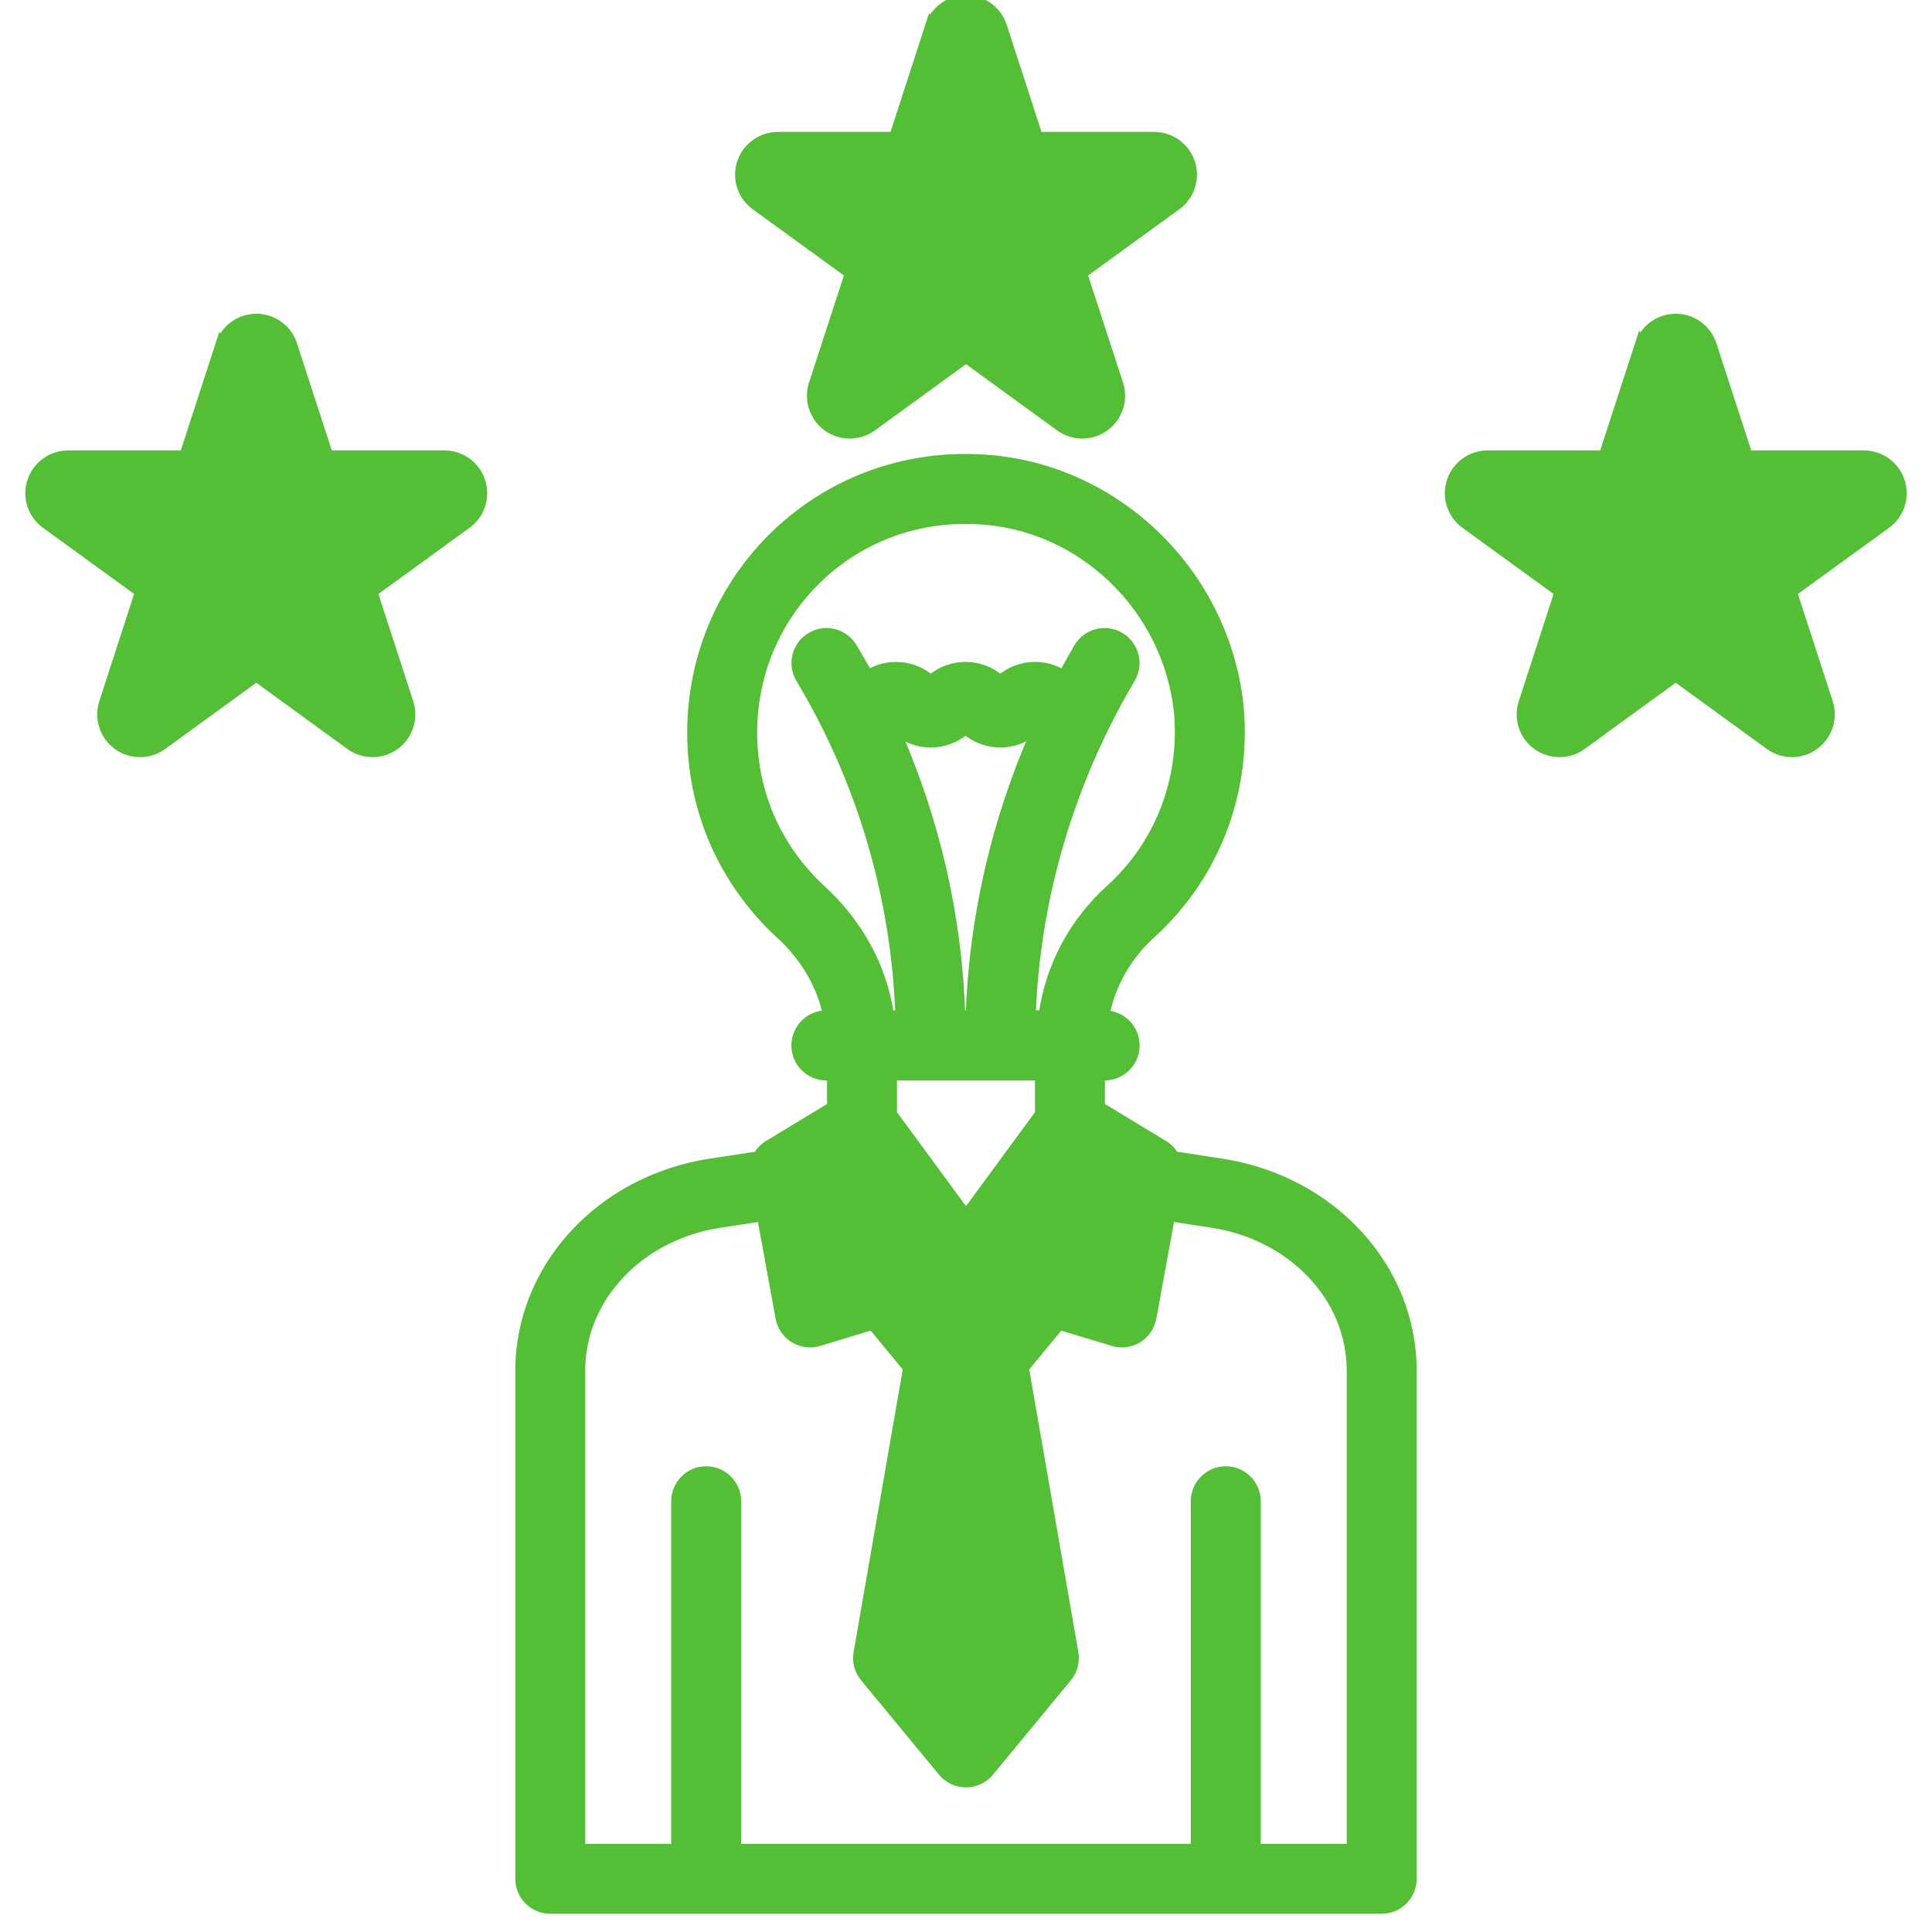
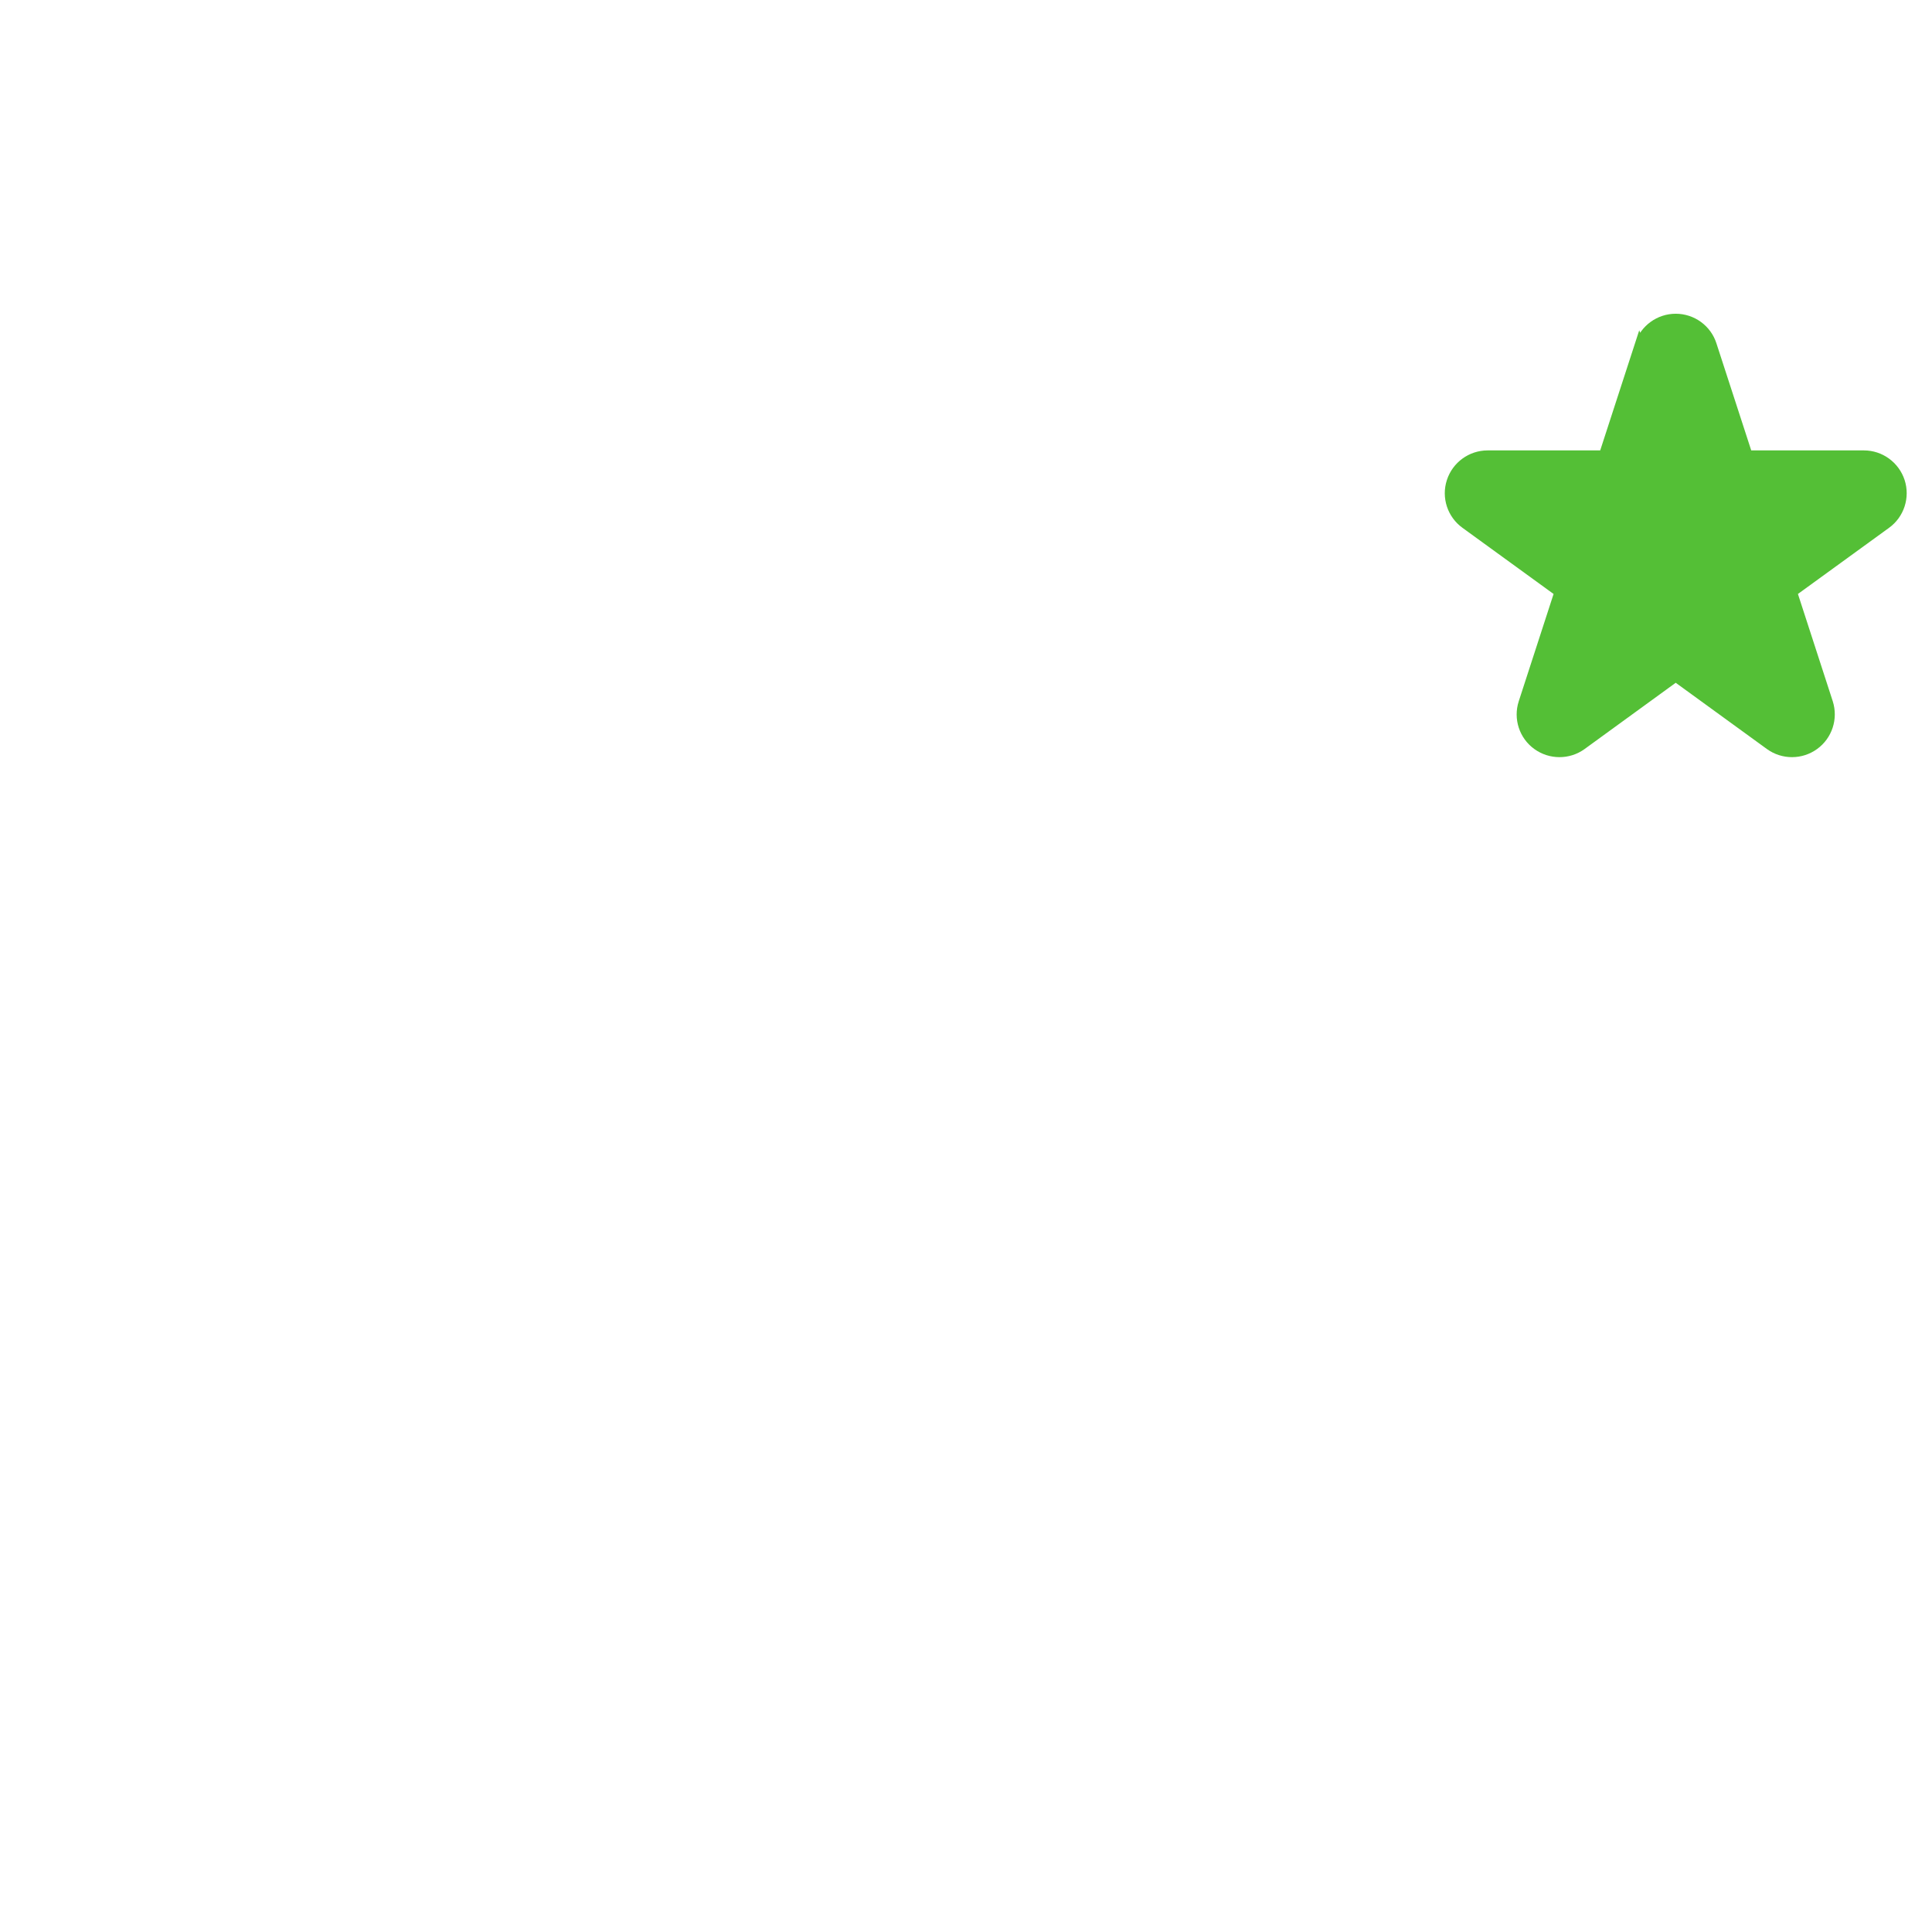
<svg xmlns="http://www.w3.org/2000/svg" viewBox="0 0 100 100" fill-rule="evenodd">
-   <path d="m60.773 59.84c-0.129-0.23-0.316-0.43-0.551-0.57l-3.281-1.988v-1.605h0.23c0.863 0 1.566-0.703 1.566-1.566s-0.699-1.562-1.562-1.566c0.32-1.617 1.141-3.062 2.394-4.207 3.133-2.828 4.961-7.07 4.555-11.723v-0.023c-0.711-6.973-6.473-12.52-13.445-12.828-8.188-0.402-14.859 6.066-14.859 14.156 0 4.141 1.719 7.781 4.547 10.41 0.004 0 0.008 0.008 0.012 0.008 1.258 1.145 2.129 2.59 2.473 4.207h-0.074c-0.863 0-1.566 0.703-1.566 1.566s0.703 1.566 1.566 1.566h0.281v1.605l-3.281 1.988c-0.238 0.145-0.426 0.344-0.555 0.574l-2.406 0.367c-5.75 0.863-9.895 5.434-9.895 10.727v26.309c0 0.863 0.699 1.559 1.562 1.559h43.031c0.863 0 1.562-0.695 1.562-1.559v-26.309c0-5.293-4.144-9.863-9.895-10.727zm-0.207 3.125-0.961 5.25c-0.082 0.438-0.344 0.816-0.723 1.051-0.383 0.23-0.84 0.289-1.266 0.16l-2.773-0.84-1.836 2.227 2.562 14.738c0.078 0.449-0.043 0.91-0.332 1.262l-4.035 4.887c-0.297 0.359-0.738 0.566-1.203 0.566s-0.906-0.207-1.203-0.566l-4.035-4.887c-0.289-0.352-0.41-0.812-0.332-1.262l2.562-14.738-1.836-2.227-2.773 0.84c-0.426 0.129-0.883 0.07-1.266-0.16-0.379-0.234-0.641-0.613-0.723-1.051l-0.961-5.246-2.152 0.328c-4.148 0.625-7.238 3.82-7.238 7.641v24.75h4.949v-17.984c0-0.859 0.699-1.562 1.559-1.562 0.863 0 1.562 0.703 1.562 1.562v17.984h23.773v-17.984c0-0.859 0.699-1.562 1.562-1.562 0.859 0 1.559 0.703 1.559 1.562v17.984h4.949v-24.75c0-3.82-3.09-7.016-7.238-7.641zm-6.746-5.316v-1.973h-7.641v1.973l3.82 5.203zm0.188-5.106c0.352-2.519 1.547-4.769 3.465-6.516 0 0 0-0.004 0.004-0.004 2.438-2.203 3.852-5.512 3.539-9.129-0.555-5.438-5.039-9.777-10.477-10.012h-0.012c-6.383-0.316-11.586 4.727-11.586 11.035 0 3.231 1.34 6.066 3.547 8.117 1.91 1.742 3.168 3.996 3.535 6.508h0.57c-0.223-6.184-2.008-12.18-5.156-17.422-0.441-0.738-0.203-1.699 0.539-2.141 0.738-0.445 1.695-0.203 2.141 0.535 0.281 0.465 0.547 0.938 0.809 1.414 0.461-0.285 0.961-0.418 1.449-0.418 0.621 0 1.25 0.207 1.801 0.676 0.551-0.469 1.18-0.676 1.801-0.676 0.617 0 1.246 0.207 1.797 0.676 0.551-0.469 1.18-0.676 1.801-0.676 0.492 0 0.996 0.133 1.457 0.426 0.258-0.477 0.523-0.945 0.797-1.414 0.438-0.742 1.398-0.988 2.137-0.547 0.742 0.438 0.988 1.395 0.551 2.137-3.144 5.32-4.934 11.316-5.156 17.43zm-0.391-14.715-0.055-0.055c-0.547 0.461-1.172 0.668-1.789 0.668-0.617 0-1.246-0.207-1.797-0.676-0.551 0.469-1.184 0.676-1.801 0.676-0.613 0-1.242-0.207-1.789-0.668l-0.039 0.039c2.043 4.613 3.199 9.613 3.367 14.73h0.52c0.172-5.066 1.332-10.062 3.383-14.715z" fill-rule="evenodd" fill="#54bf36" stroke-width="0.5" stroke="#54bf36" />
-   <path d="m11.398 17.844c-0.5 1.543-1.375 4.227-1.859 5.719h-6.016c-0.844 0-1.602 0.551-1.867 1.359-0.262 0.809 0.027 1.699 0.719 2.195 1.309 0.953 3.59 2.609 4.859 3.531l-1.859 5.727c-0.258 0.809 0.031 1.695 0.719 2.191 0.684 0.496 1.613 0.5 2.305 0.004l4.867-3.539 4.867 3.539c0.688 0.496 1.621 0.492 2.305-0.004 0.688-0.496 0.977-1.383 0.715-2.191l-1.859-5.727c1.27-0.922 3.555-2.578 4.863-3.531 0.688-0.496 0.98-1.387 0.715-2.195-0.262-0.809-1.02-1.359-1.867-1.359h-6.012c-0.484-1.492-1.359-4.176-1.859-5.719-0.258-0.805-1.016-1.355-1.867-1.355s-1.609 0.551-1.867 1.359z" fill-rule="evenodd" fill="#54bf36" stroke-width="0.5" stroke="#54bf36" />
-   <path d="m48.133 1.355c-0.5 1.543-1.375 4.227-1.859 5.723h-6.012c-0.848 0-1.605 0.547-1.867 1.355-0.266 0.809 0.023 1.699 0.715 2.199 1.309 0.949 3.594 2.606 4.863 3.531l-1.863 5.723c-0.258 0.809 0.031 1.695 0.719 2.191 0.684 0.496 1.613 0.5 2.305 0.004l4.867-3.539 4.867 3.539c0.691 0.496 1.621 0.492 2.305-0.004 0.688-0.496 0.977-1.383 0.719-2.191l-1.863-5.723c1.27-0.926 3.555-2.582 4.867-3.535 0.688-0.496 0.977-1.387 0.711-2.195-0.262-0.809-1.02-1.355-1.867-1.355h-6.012c-0.484-1.496-1.359-4.18-1.859-5.723-0.258-0.805-1.016-1.355-1.867-1.355s-1.609 0.551-1.867 1.359z" fill-rule="evenodd" fill="#54bf36" stroke-width="0.5" stroke="#54bf36" />
  <path d="m84.867 17.844c-0.5 1.543-1.371 4.227-1.859 5.719h-6.012c-0.848 0-1.605 0.551-1.867 1.359-0.266 0.809 0.027 1.699 0.715 2.195 1.309 0.953 3.594 2.609 4.863 3.531l-1.859 5.727c-0.262 0.809 0.027 1.695 0.715 2.191 0.684 0.496 1.617 0.5 2.305 0.004l4.867-3.539 4.871 3.539c0.688 0.496 1.617 0.492 2.301-0.004 0.688-0.496 0.977-1.383 0.719-2.191l-1.859-5.727c1.27-0.922 3.551-2.578 4.863-3.531 0.688-0.496 0.977-1.387 0.715-2.195-0.266-0.809-1.02-1.359-1.867-1.359h-6.016c-0.484-1.492-1.359-4.176-1.859-5.719-0.258-0.805-1.016-1.355-1.867-1.355s-1.609 0.551-1.867 1.359z" fill-rule="evenodd" fill="#54bf36" stroke-width="0.5" stroke="#54bf36" />
</svg>